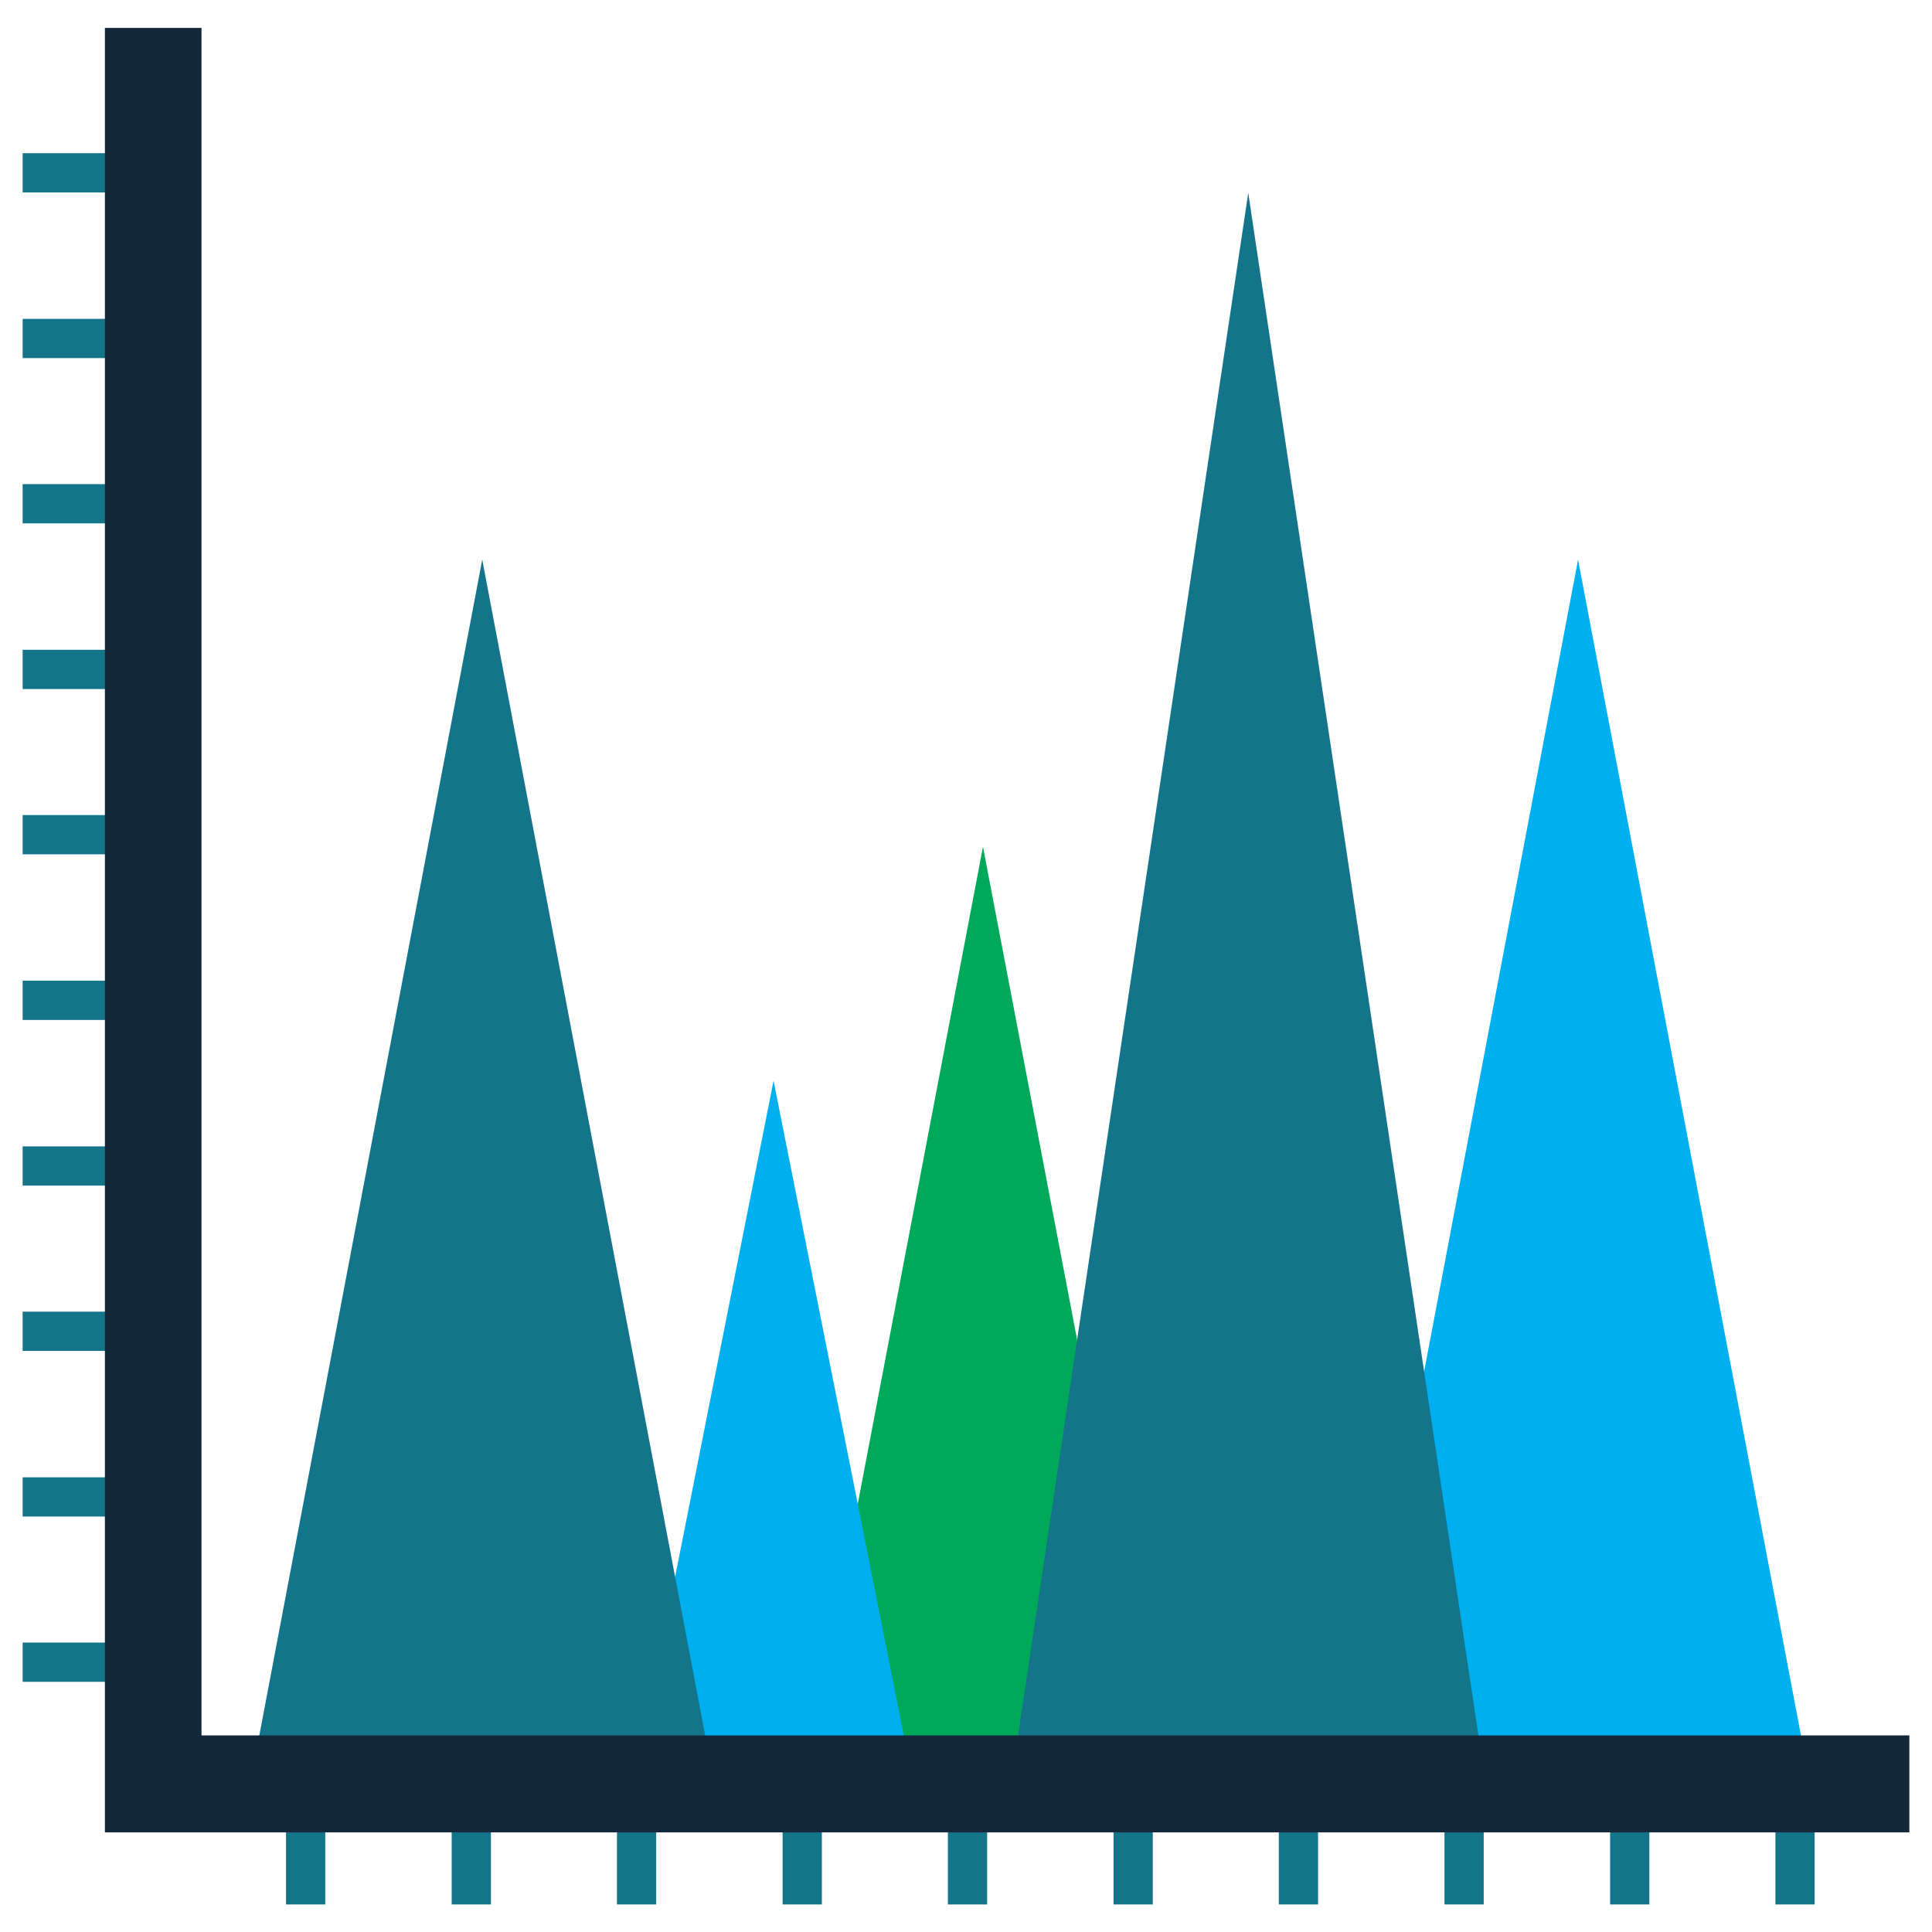
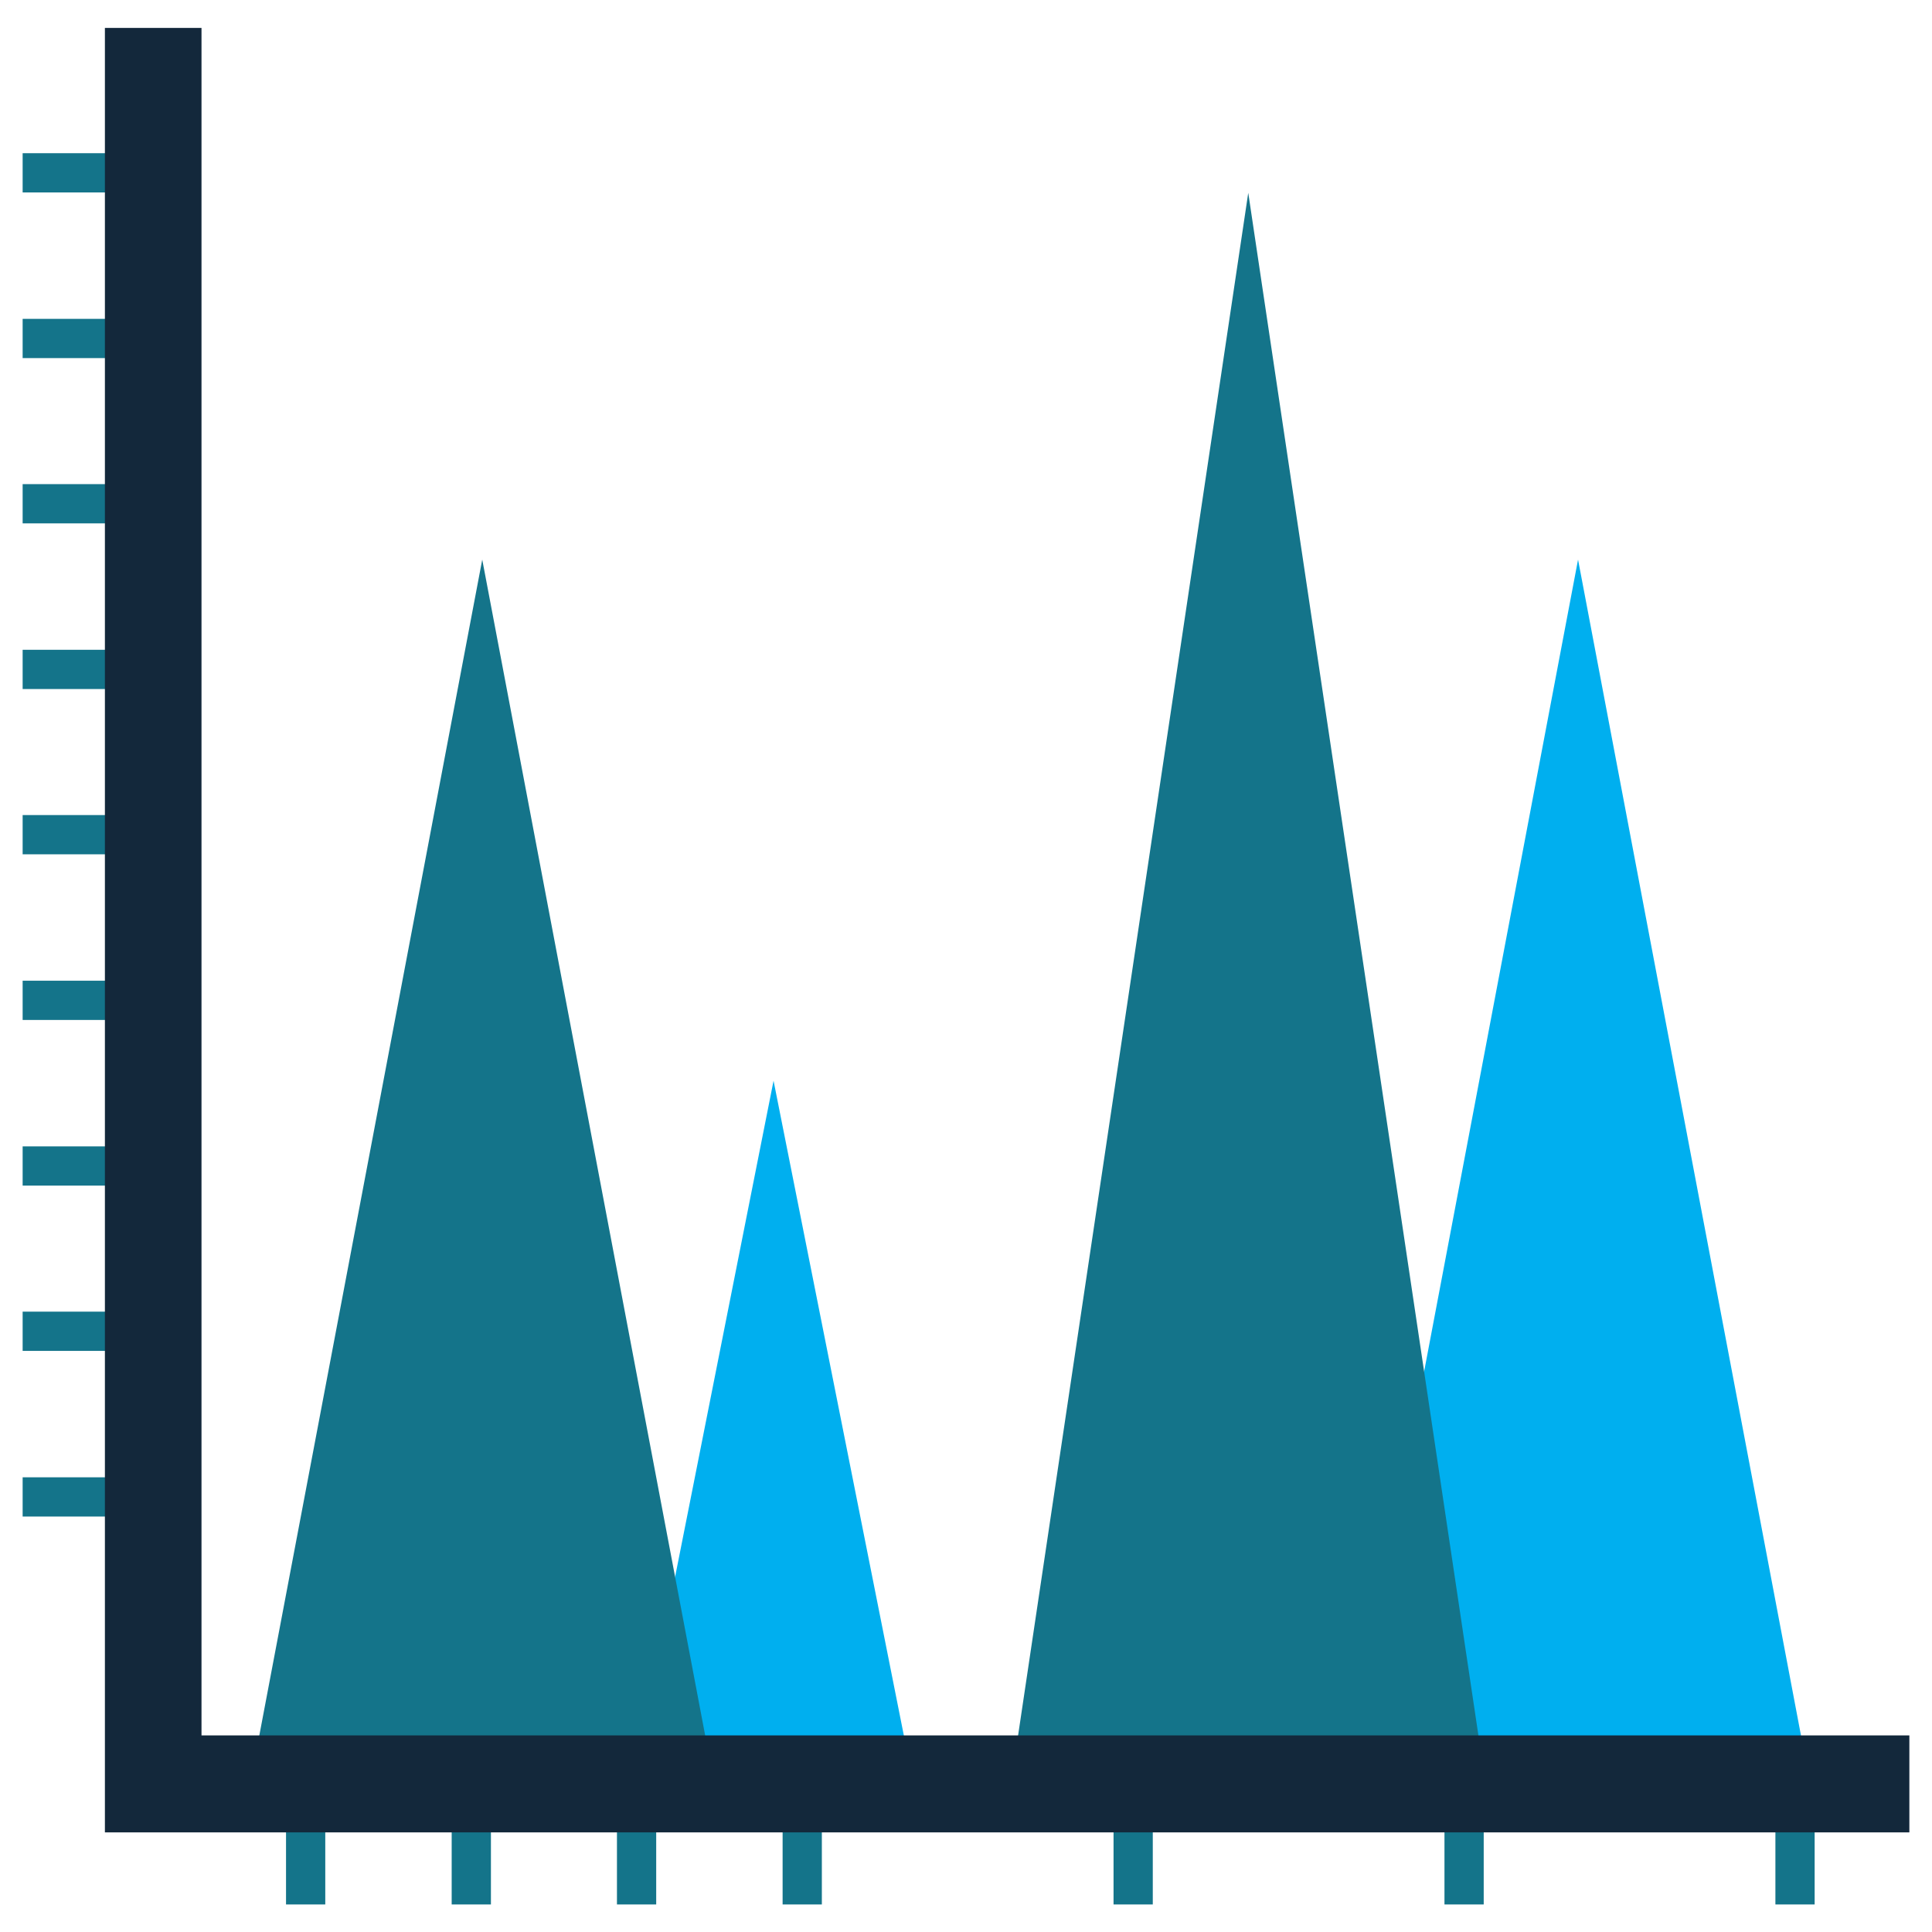
<svg xmlns="http://www.w3.org/2000/svg" id="Layer_1" style="enable-background:new 0 0 512 512;" version="1.1" viewBox="0 0 512 512" xml:space="preserve">
  <style type="text/css">
	.st0{fill:#14748A;}
	.st1{fill:#00A859;}
	.st2{fill:#00AFEF;}
	.st3{fill:#00AFEF;}
	.st4{fill:#14748A;}
	.st5{fill:#13283B;}

</style>
  <g id="XMLID_1_">
    <g id="XMLID_5_">
-       <rect class="st0" height="10.4" id="XMLID_6_" width="38" x="6" y="435.3" />
      <rect class="st0" height="10.4" id="XMLID_936_" width="38" x="6" y="391.5" />
      <rect class="st0" height="10.4" id="XMLID_937_" width="38" x="6" y="347.6" />
      <rect class="st0" height="10.4" id="XMLID_938_" width="38" x="6" y="303.8" />
      <rect class="st0" height="10.4" id="XMLID_939_" width="38" x="6" y="259.9" />
      <rect class="st0" height="10.4" id="XMLID_940_" width="38" x="6" y="216" />
      <rect class="st0" height="10.4" id="XMLID_941_" width="38" x="6" y="172.2" />
      <rect class="st0" height="10.4" id="XMLID_942_" width="38" x="6" y="128.3" />
      <rect class="st0" height="10.4" id="XMLID_943_" width="38" x="6" y="84.5" />
      <rect class="st0" height="10.4" id="XMLID_944_" width="38" x="6" y="40.6" />
      <rect class="st0" height="38" id="XMLID_945_" width="10.4" x="75.8" y="466.7" />
      <rect class="st0" height="38" id="XMLID_946_" width="10.4" x="119.7" y="466.7" />
      <rect class="st0" height="38" id="XMLID_947_" width="10.4" x="163.5" y="466.7" />
      <rect class="st0" height="38" id="XMLID_948_" width="10.4" x="207.4" y="466.7" />
-       <rect class="st0" height="38" id="XMLID_949_" width="10.4" x="251.2" y="466.7" />
      <rect class="st0" height="38" id="XMLID_950_" width="10.4" x="295.1" y="466.7" />
-       <rect class="st0" height="38" id="XMLID_951_" width="10.4" x="338.9" y="466.7" />
      <rect class="st0" height="38" id="XMLID_952_" width="10.4" x="382.8" y="466.7" />
-       <rect class="st0" height="38" id="XMLID_953_" width="10.4" x="426.7" y="466.7" />
      <rect class="st0" height="38" id="XMLID_954_" width="10.4" x="470.5" y="466.7" />
    </g>
-     <polygon class="st1" id="XMLID_700_" points="214.6,465.3 260.5,224.4 306.5,465.3  " />
    <polygon class="st2" id="XMLID_665_" points="169.5,465.3 205,286.4 240.6,465.3  " />
    <polygon class="st3" id="XMLID_702_" points="358.1,465.3 418.2,148.3 478.3,465.3  " />
    <polygon class="st0" id="XMLID_666_" points="269,465.3 330.8,51.1 392.6,465.3  " />
    <polygon class="st4" id="XMLID_7_" points="67.7,465.3 127.8,148.3 187.9,465.3  " />
    <polygon class="st5" id="XMLID_1457_" points="27.8,485.6 27.8,7.4 53.4,7.4 53.4,459.9 506,459.9 506,485.6  " />
  </g>
</svg>